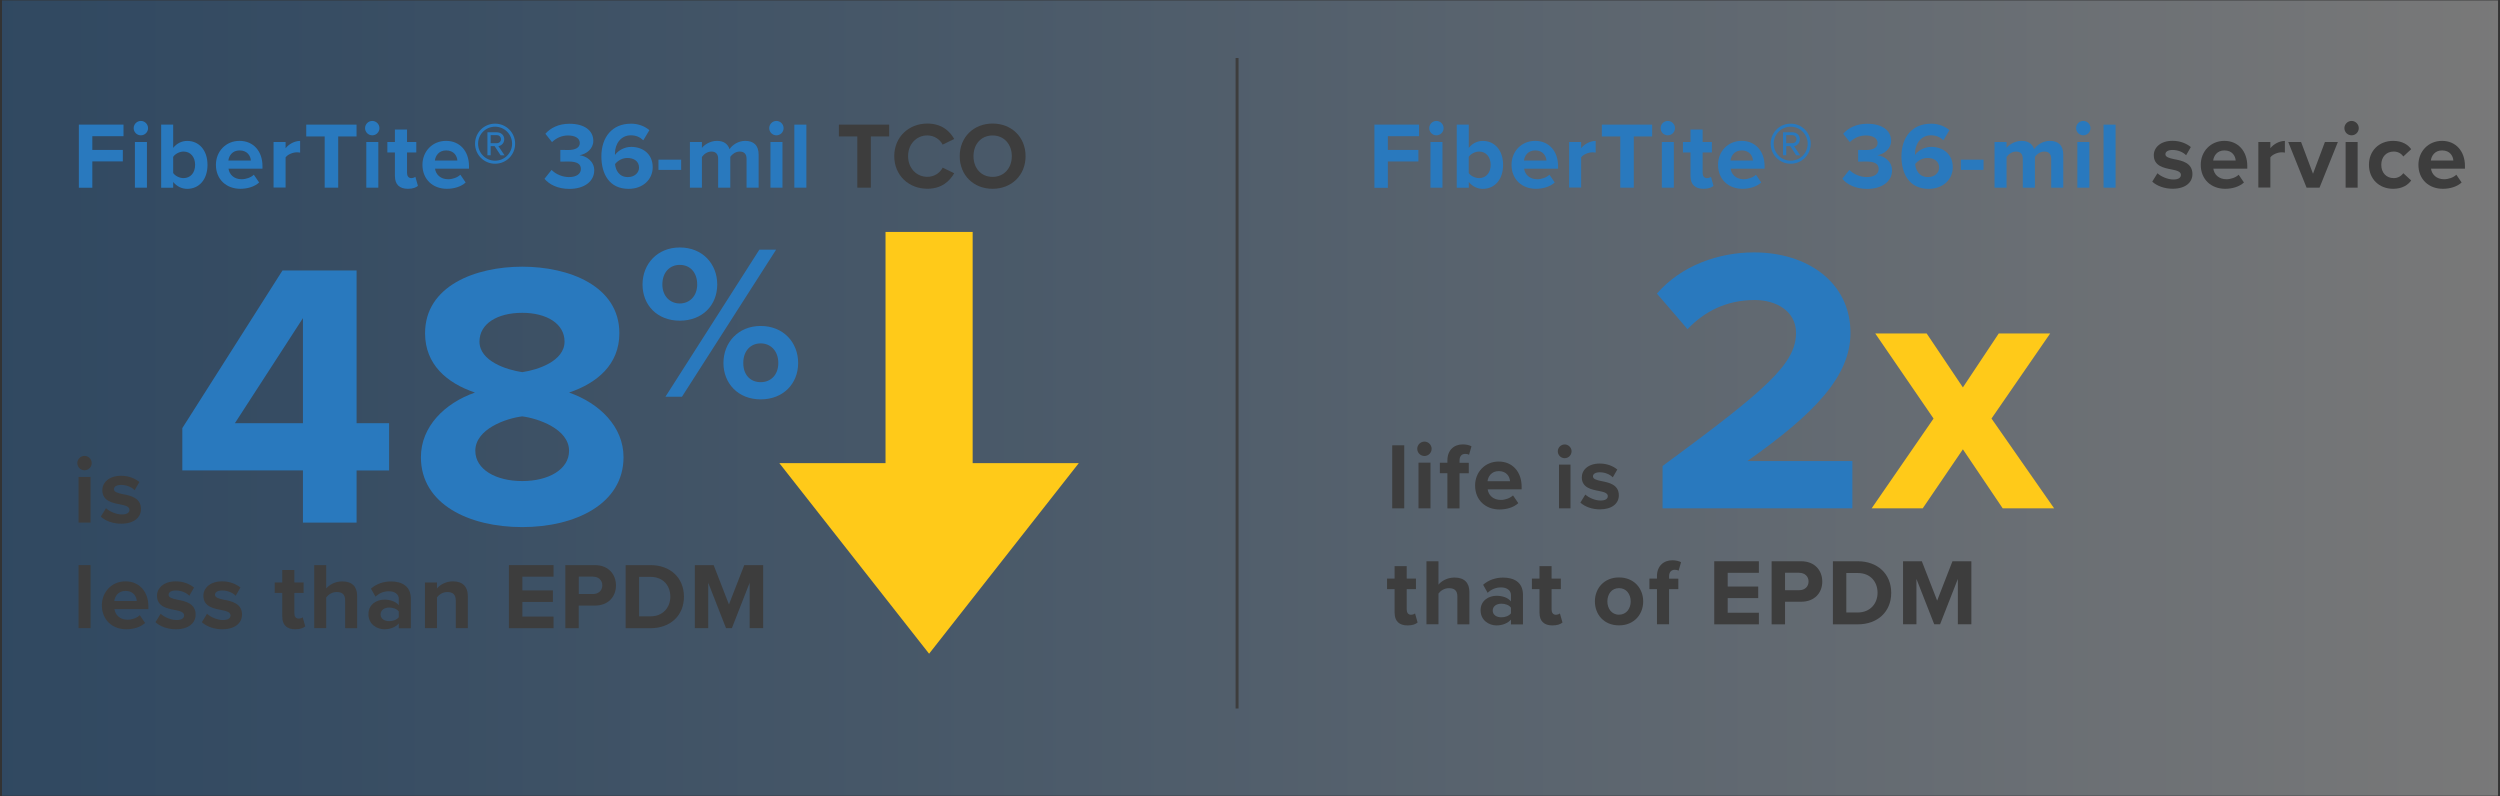
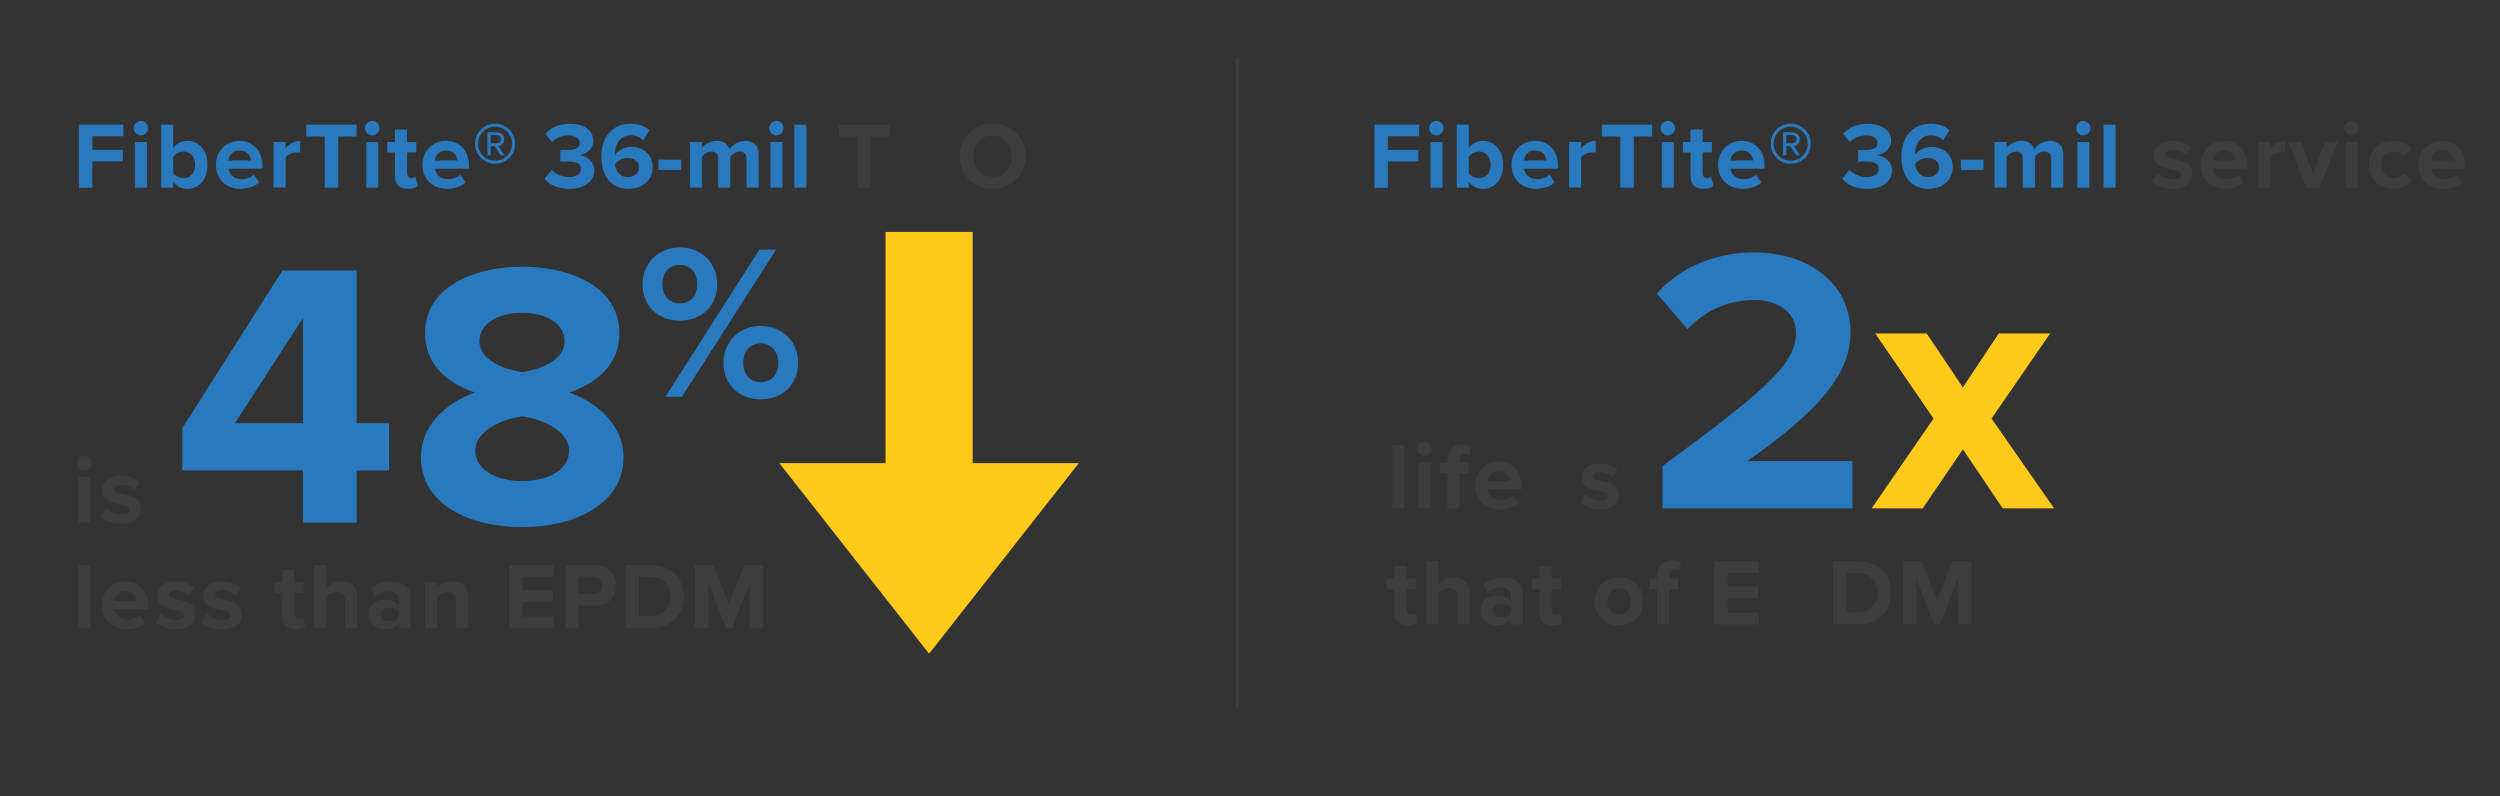
<svg xmlns="http://www.w3.org/2000/svg" id="Layer_1" viewBox="0 0 486.63 154.96">
  <rect x="0" y="0" width="486.63" height="154.96" fill="#333333" stroke="none" />
  <defs>
    <style>.cls-1{fill:none;stroke:#3d3d3d;stroke-miterlimit:10;stroke-width:.58px;}.cls-2{fill:#2979be;}.cls-3{fill:url(#linear-gradient);opacity:.34;}.cls-4{fill:#3d3d3d;}.cls-5{fill:#ffca19;}</style>
    <linearGradient id="linear-gradient" x1=".39" y1="77.48" x2="486.25" y2="77.48" gradientUnits="userSpaceOnUse">
      <stop offset="0" stop-color="#2a71b9" />
      <stop offset=".13" stop-color="#3e7ebf" />
      <stop offset=".4" stop-color="#75a3d1" />
      <stop offset=".78" stop-color="#cbdcee" />
      <stop offset="1" stop-color="#fff" />
    </linearGradient>
  </defs>
-   <rect class="cls-3" x=".39" y=".08" width="485.86" height="154.81" />
  <line class="cls-1" x1="240.8" y1="11.29" x2="240.8" y2="137.91" />
  <path class="cls-2" d="M15.35,36.53v-12.27h8.69v2.25h-6.07v2.67h5.94v2.24h-5.94v5.12h-2.61Z" />
  <path class="cls-2" d="M26.02,24.94c0-.77.64-1.4,1.4-1.4s1.4.63,1.4,1.4-.62,1.4-1.4,1.4-1.4-.63-1.4-1.4ZM26.26,36.53v-8.89h2.34v8.89h-2.34Z" />
  <path class="cls-2" d="M31.37,36.53v-12.27h2.34v4.53c.7-.9,1.69-1.36,2.74-1.36,2.26,0,3.94,1.77,3.94,4.67s-1.69,4.66-3.94,4.66c-1.07,0-2.04-.48-2.74-1.34v1.12h-2.34ZM33.71,33.68c.39.57,1.25.99,2.01.99,1.36,0,2.26-1.03,2.26-2.58s-.9-2.59-2.26-2.59c-.75,0-1.62.44-2.01,1.03v3.15Z" />
  <path class="cls-2" d="M46.64,27.42c2.65,0,4.45,1.99,4.45,4.9v.51h-6.61c.15,1.12,1.05,2.06,2.56,2.06.83,0,1.8-.33,2.37-.88l1.03,1.51c-.9.83-2.28,1.23-3.66,1.23-2.71,0-4.75-1.82-4.75-4.67,0-2.58,1.9-4.66,4.6-4.66ZM44.45,31.25h4.38c-.05-.85-.64-1.97-2.19-1.97-1.45,0-2.08,1.08-2.19,1.97Z" />
  <path class="cls-2" d="M53.25,36.53v-8.89h2.34v1.21c.63-.79,1.73-1.42,2.83-1.42v2.28c-.17-.04-.39-.06-.64-.06-.77,0-1.8.42-2.19.99v5.87h-2.34Z" />
  <path class="cls-2" d="M63.2,36.53v-9.97h-3.59v-2.3h9.79v2.3h-3.57v9.97h-2.63Z" />
  <path class="cls-2" d="M71.06,24.94c0-.77.64-1.4,1.4-1.4s1.4.63,1.4,1.4-.62,1.4-1.4,1.4-1.4-.63-1.4-1.4ZM71.3,36.53v-8.89h2.34v8.89h-2.34Z" />
  <path class="cls-2" d="M76.87,34.32v-4.64h-1.47v-2.04h1.47v-2.43h2.36v2.43h1.8v2.04h-1.8v4.01c0,.55.29.98.81.98.35,0,.68-.13.81-.26l.5,1.77c-.35.31-.97.57-1.95.57-1.64,0-2.52-.85-2.52-2.43Z" />
  <path class="cls-2" d="M86.84,27.42c2.65,0,4.45,1.99,4.45,4.9v.51h-6.61c.15,1.12,1.05,2.06,2.56,2.06.83,0,1.8-.33,2.37-.88l1.03,1.51c-.9.83-2.28,1.23-3.66,1.23-2.71,0-4.75-1.82-4.75-4.67,0-2.58,1.9-4.66,4.6-4.66ZM84.65,31.25h4.38c-.05-.85-.64-1.97-2.19-1.97-1.45,0-2.08,1.08-2.19,1.97Z" />
  <path class="cls-2" d="M92.47,27.97c0-2.17,1.75-3.9,3.9-3.9s3.9,1.73,3.9,3.9-1.73,3.9-3.9,3.9-3.9-1.75-3.9-3.9ZM93.06,27.97c0,1.82,1.47,3.31,3.31,3.31s3.31-1.49,3.31-3.31-1.49-3.31-3.31-3.31-3.31,1.47-3.31,3.31ZM97.44,30.22l-1.16-1.77h-.77v1.77h-.63v-4.47h1.82c.79,0,1.45.53,1.45,1.36,0,.99-.88,1.33-1.14,1.33l1.2,1.79h-.77ZM95.51,26.3v1.58h1.2c.42,0,.81-.31.81-.77,0-.5-.39-.81-.81-.81h-1.2Z" />
  <path class="cls-2" d="M107.36,33.07c.85.88,2.19,1.4,3.39,1.4,1.49,0,2.32-.64,2.32-1.58,0-.99-.75-1.45-2.47-1.45-.52,0-1.34,0-1.53.02v-2.28c.22.02,1.05.02,1.53.02,1.36,0,2.26-.44,2.26-1.36,0-.98-.99-1.47-2.28-1.47-1.2,0-2.26.46-3.13,1.29l-1.29-1.62c.99-1.12,2.54-1.95,4.69-1.95,2.87,0,4.64,1.29,4.64,3.33,0,1.55-1.32,2.56-2.69,2.8,1.25.13,2.87,1.1,2.87,2.94,0,2.12-1.9,3.61-4.84,3.61-2.26,0-3.94-.87-4.84-1.97l1.36-1.71Z" />
  <path class="cls-2" d="M122.78,24.07c1.49,0,2.74.51,3.62,1.27l-1.18,1.97c-.66-.62-1.36-.97-2.45-.97-1.86,0-3.07,1.6-3.07,3.55,0,.09,0,.18.02.26.57-.83,1.8-1.56,3.15-1.56,2.21,0,4.18,1.34,4.18,3.96,0,2.39-1.9,4.21-4.69,4.21-3.74,0-5.3-2.87-5.3-6.33,0-3.72,2.1-6.35,5.72-6.35ZM122.11,30.75c-.92,0-1.8.46-2.39,1.18.11,1.18.77,2.54,2.5,2.54,1.42,0,2.17-.96,2.17-1.82,0-1.33-1.08-1.9-2.28-1.9Z" />
  <path class="cls-2" d="M128.17,33.07v-1.99h4.42v1.99h-4.42Z" />
  <path class="cls-2" d="M145.32,36.53v-5.61c0-.83-.37-1.42-1.33-1.42-.83,0-1.51.55-1.84,1.03v6h-2.36v-5.61c0-.83-.37-1.42-1.32-1.42-.81,0-1.49.55-1.84,1.05v5.98h-2.34v-8.89h2.34v1.16c.37-.53,1.55-1.38,2.91-1.38s2.13.61,2.47,1.62c.51-.81,1.69-1.62,3.05-1.62,1.64,0,2.61.87,2.61,2.69v6.42h-2.36Z" />
  <path class="cls-2" d="M149.73,24.94c0-.77.64-1.4,1.4-1.4s1.4.63,1.4,1.4-.62,1.4-1.4,1.4-1.4-.63-1.4-1.4ZM149.97,36.53v-8.89h2.34v8.89h-2.34Z" />
  <path class="cls-2" d="M154.62,36.53v-12.27h2.34v12.27h-2.34Z" />
  <path class="cls-4" d="M166.88,36.53v-9.97h-3.59v-2.3h9.79v2.3h-3.57v9.97h-2.63Z" />
-   <path class="cls-4" d="M174.07,30.4c0-3.77,2.85-6.35,6.44-6.35,2.8,0,4.36,1.47,5.23,3l-2.25,1.1c-.52-.99-1.62-1.79-2.98-1.79-2.13,0-3.75,1.71-3.75,4.03s1.62,4.03,3.75,4.03c1.36,0,2.47-.77,2.98-1.79l2.25,1.09c-.88,1.53-2.43,3.02-5.23,3.02-3.59,0-6.44-2.58-6.44-6.35Z" />
  <path class="cls-4" d="M193.21,24.05c3.72,0,6.42,2.65,6.42,6.35s-2.71,6.35-6.42,6.35-6.4-2.65-6.4-6.35,2.71-6.35,6.4-6.35ZM193.21,26.37c-2.26,0-3.72,1.73-3.72,4.03s1.45,4.03,3.72,4.03,3.74-1.75,3.74-4.03-1.47-4.03-3.74-4.03Z" />
  <path class="cls-4" d="M15.05,90.14c0-.77.64-1.4,1.4-1.4s1.4.63,1.4,1.4-.62,1.4-1.4,1.4-1.4-.63-1.4-1.4ZM15.29,101.73v-8.89h2.34v8.89h-2.34Z" />
  <path class="cls-4" d="M20.64,98.93c.64.61,1.97,1.21,3.07,1.21,1.01,0,1.49-.35,1.49-.9,0-.63-.77-.85-1.78-1.05-1.53-.29-3.5-.66-3.5-2.78,0-1.49,1.31-2.8,3.64-2.8,1.51,0,2.71.52,3.57,1.21l-.92,1.6c-.53-.57-1.55-1.03-2.63-1.03-.85,0-1.4.31-1.4.83,0,.55.7.75,1.69.96,1.53.29,3.57.7,3.57,2.91,0,1.64-1.38,2.85-3.85,2.85-1.55,0-3.04-.51-3.97-1.38l1.01-1.64Z" />
  <path class="cls-2" d="M58.97,101.73v-10.16h-23.48v-8.24l19.5-30.69h14.42v29.73h6.33v9.2h-6.33v10.16h-10.45ZM58.97,61.92l-13.25,20.46h13.25v-20.46Z" />
  <path class="cls-2" d="M92.45,76.41c-5.45-1.84-9.71-5.45-9.71-11.55,0-9.2,9.79-12.95,18.91-12.95s18.91,3.75,18.91,12.95c0,6.11-4.34,9.71-9.79,11.55,5.89,2.06,10.6,6.62,10.6,12.58,0,9.12-9.42,13.61-19.72,13.61s-19.72-4.42-19.72-13.61c0-5.96,4.64-10.52,10.52-12.58ZM101.65,81.05c-3.09.37-9.13,2.43-9.13,6.7,0,3.61,3.97,5.89,9.13,5.89s9.12-2.28,9.12-5.89c0-4.27-6.11-6.33-9.12-6.7ZM101.65,60.89c-4.86,0-8.32,2.13-8.32,5.59,0,3.83,5.3,5.52,8.32,5.96,3.02-.44,8.24-2.13,8.24-5.96,0-3.46-3.46-5.59-8.24-5.59Z" />
  <path class="cls-2" d="M132.32,48.17c4.42,0,7.29,3.18,7.29,7.21s-2.88,7.04-7.29,7.04-7.25-3.05-7.25-7.04,2.88-7.21,7.25-7.21ZM132.32,51.56c-1.93,0-3.39,1.42-3.39,3.82,0,2.23,1.46,3.69,3.39,3.69s3.39-1.46,3.39-3.69c0-2.4-1.42-3.82-3.39-3.82ZM129.53,77.22l18.28-28.62h3.26l-18.32,28.62h-3.22ZM148.07,63.45c4.38,0,7.29,3.17,7.29,7.21s-2.92,7.08-7.29,7.08-7.25-3.09-7.25-7.08,2.88-7.21,7.25-7.21ZM148.07,66.84c-1.97,0-3.39,1.46-3.39,3.82s1.42,3.73,3.39,3.73,3.43-1.42,3.43-3.73-1.46-3.82-3.43-3.82Z" />
  <path class="cls-4" d="M15.29,122.27v-12.27h2.34v12.27h-2.34Z" />
  <path class="cls-4" d="M24.44,113.16c2.65,0,4.45,1.99,4.45,4.9v.51h-6.61c.15,1.12,1.05,2.06,2.56,2.06.83,0,1.8-.33,2.37-.88l1.03,1.51c-.9.83-2.28,1.23-3.66,1.23-2.71,0-4.75-1.82-4.75-4.67,0-2.58,1.9-4.66,4.6-4.66ZM22.25,116.99h4.38c-.05-.85-.64-1.97-2.19-1.97-1.45,0-2.08,1.08-2.19,1.97Z" />
  <path class="cls-4" d="M31.28,119.48c.64.61,1.97,1.21,3.07,1.21,1.01,0,1.49-.35,1.49-.9,0-.63-.77-.85-1.78-1.05-1.53-.29-3.5-.66-3.5-2.78,0-1.49,1.31-2.8,3.64-2.8,1.51,0,2.71.52,3.57,1.21l-.92,1.6c-.53-.57-1.55-1.03-2.63-1.03-.85,0-1.4.31-1.4.83,0,.55.7.75,1.69.96,1.53.29,3.57.7,3.57,2.91,0,1.64-1.38,2.85-3.85,2.85-1.55,0-3.04-.52-3.97-1.38l1.01-1.64Z" />
  <path class="cls-4" d="M40.31,119.48c.64.61,1.97,1.21,3.07,1.21,1.01,0,1.49-.35,1.49-.9,0-.63-.77-.85-1.78-1.05-1.53-.29-3.5-.66-3.5-2.78,0-1.49,1.31-2.8,3.64-2.8,1.51,0,2.71.52,3.57,1.21l-.92,1.6c-.53-.57-1.55-1.03-2.63-1.03-.85,0-1.4.31-1.4.83,0,.55.7.75,1.69.96,1.53.29,3.57.7,3.57,2.91,0,1.64-1.38,2.85-3.85,2.85-1.55,0-3.04-.52-3.97-1.38l1.01-1.64Z" />
  <path class="cls-4" d="M54.94,120.06v-4.64h-1.47v-2.04h1.47v-2.43h2.36v2.43h1.8v2.04h-1.8v4.01c0,.55.29.98.81.98.35,0,.68-.13.81-.26l.5,1.77c-.35.31-.97.57-1.95.57-1.64,0-2.52-.85-2.52-2.43Z" />
  <path class="cls-4" d="M67.18,122.27v-5.41c0-1.23-.64-1.62-1.66-1.62-.9,0-1.62.51-2.02,1.05v5.98h-2.34v-12.27h2.34v4.55c.57-.68,1.67-1.38,3.13-1.38,1.95,0,2.89,1.07,2.89,2.8v6.31h-2.34Z" />
  <path class="cls-4" d="M77.63,122.27v-.92c-.61.72-1.66,1.14-2.82,1.14-1.42,0-3.09-.96-3.09-2.94s1.67-2.83,3.09-2.83c1.18,0,2.23.37,2.82,1.09v-1.23c0-.9-.77-1.49-1.95-1.49-.96,0-1.84.35-2.59,1.05l-.88-1.56c1.09-.96,2.48-1.4,3.88-1.4,2.02,0,3.88.81,3.88,3.37v5.74h-2.34ZM77.63,119.03c-.39-.52-1.12-.77-1.88-.77-.92,0-1.67.5-1.67,1.34s.75,1.31,1.67,1.31c.75,0,1.49-.26,1.88-.77v-1.1Z" />
  <path class="cls-4" d="M88.72,122.27v-5.37c0-1.23-.64-1.66-1.64-1.66-.92,0-1.64.51-2.02,1.05v5.98h-2.34v-8.89h2.34v1.16c.57-.68,1.66-1.38,3.11-1.38,1.95,0,2.89,1.1,2.89,2.83v6.28h-2.34Z" />
  <path class="cls-4" d="M99.06,122.27v-12.27h8.69v2.25h-6.07v2.67h5.94v2.25h-5.94v2.85h6.07v2.26h-8.69Z" />
  <path class="cls-4" d="M110.04,122.27v-12.27h5.74c2.67,0,4.12,1.8,4.12,3.96s-1.47,3.92-4.12,3.92h-3.13v4.4h-2.61ZM115.44,112.24h-2.78v3.39h2.78c1.03,0,1.8-.66,1.8-1.69s-.77-1.69-1.8-1.69Z" />
  <path class="cls-4" d="M121.78,122.27v-12.27h4.84c3.85,0,6.51,2.45,6.51,6.15s-2.67,6.13-6.51,6.13h-4.84ZM124.4,119.97h2.23c2.43,0,3.85-1.75,3.85-3.83s-1.33-3.85-3.85-3.85h-2.23v7.67Z" />
  <path class="cls-4" d="M145.92,122.27v-8.83l-3.46,8.83h-1.14l-3.46-8.83v8.83h-2.61v-12.27h3.66l2.98,7.66,2.98-7.66h3.68v12.27h-2.63Z" />
  <polygon class="cls-5" points="189.33 90.15 189.33 45.14 172.37 45.14 172.37 90.15 151.7 90.15 180.85 127.25 209.99 90.15 189.33 90.15" />
  <path class="cls-2" d="M267.53,36.53v-12.27h8.69v2.25h-6.07v2.67h5.94v2.25h-5.94v5.12h-2.61Z" />
  <path class="cls-2" d="M278.2,24.94c0-.77.64-1.4,1.4-1.4s1.4.63,1.4,1.4-.62,1.4-1.4,1.4-1.4-.63-1.4-1.4ZM278.44,36.53v-8.89h2.34v8.89h-2.34Z" />
  <path class="cls-2" d="M283.56,36.53v-12.27h2.34v4.53c.7-.9,1.69-1.36,2.74-1.36,2.26,0,3.94,1.77,3.94,4.67s-1.69,4.66-3.94,4.66c-1.07,0-2.04-.48-2.74-1.34v1.12h-2.34ZM285.89,33.68c.39.57,1.25.99,2.01.99,1.36,0,2.26-1.03,2.26-2.58s-.9-2.59-2.26-2.59c-.75,0-1.62.44-2.01,1.03v3.15Z" />
  <path class="cls-2" d="M298.83,27.42c2.65,0,4.45,1.99,4.45,4.9v.51h-6.61c.15,1.12,1.05,2.06,2.56,2.06.83,0,1.8-.33,2.37-.88l1.03,1.51c-.9.83-2.28,1.23-3.66,1.23-2.71,0-4.75-1.82-4.75-4.67,0-2.58,1.9-4.66,4.6-4.66ZM296.64,31.25h4.38c-.05-.85-.64-1.97-2.19-1.97-1.45,0-2.08,1.08-2.19,1.97Z" />
  <path class="cls-2" d="M305.43,36.53v-8.89h2.34v1.21c.63-.79,1.73-1.42,2.83-1.42v2.28c-.17-.04-.39-.06-.64-.06-.77,0-1.8.42-2.19.99v5.87h-2.34Z" />
  <path class="cls-2" d="M315.39,36.53v-9.97h-3.59v-2.3h9.79v2.3h-3.57v9.97h-2.63Z" />
  <path class="cls-2" d="M323.24,24.94c0-.77.64-1.4,1.4-1.4s1.4.63,1.4,1.4-.62,1.4-1.4,1.4-1.4-.63-1.4-1.4ZM323.48,36.53v-8.89h2.34v8.89h-2.34Z" />
  <path class="cls-2" d="M329.06,34.32v-4.64h-1.47v-2.04h1.47v-2.43h2.36v2.43h1.8v2.04h-1.8v4.01c0,.55.29.98.81.98.35,0,.68-.13.81-.26l.5,1.77c-.35.31-.97.57-1.95.57-1.64,0-2.52-.85-2.52-2.43Z" />
  <path class="cls-2" d="M339.03,27.42c2.65,0,4.45,1.99,4.45,4.9v.51h-6.61c.15,1.12,1.05,2.06,2.56,2.06.83,0,1.8-.33,2.37-.88l1.03,1.51c-.9.83-2.28,1.23-3.66,1.23-2.71,0-4.75-1.82-4.75-4.67,0-2.58,1.9-4.66,4.6-4.66ZM336.84,31.25h4.38c-.05-.85-.64-1.97-2.19-1.97-1.45,0-2.08,1.08-2.19,1.97Z" />
  <path class="cls-2" d="M344.66,27.97c0-2.17,1.75-3.9,3.9-3.9s3.9,1.73,3.9,3.9-1.73,3.9-3.9,3.9-3.9-1.75-3.9-3.9ZM345.25,27.97c0,1.82,1.47,3.31,3.31,3.31s3.31-1.49,3.31-3.31-1.49-3.31-3.31-3.31-3.31,1.47-3.31,3.31ZM349.63,30.22l-1.16-1.77h-.77v1.77h-.63v-4.47h1.82c.79,0,1.45.53,1.45,1.36,0,.99-.88,1.33-1.14,1.33l1.2,1.79h-.77ZM347.69,26.3v1.58h1.2c.42,0,.81-.31.81-.77,0-.5-.39-.81-.81-.81h-1.2Z" />
  <path class="cls-2" d="M359.98,33.07c.85.88,2.19,1.4,3.39,1.4,1.49,0,2.32-.64,2.32-1.58,0-.99-.75-1.45-2.47-1.45-.52,0-1.34,0-1.53.02v-2.28c.22.02,1.05.02,1.53.02,1.36,0,2.26-.44,2.26-1.36,0-.98-.99-1.47-2.28-1.47-1.2,0-2.26.46-3.13,1.29l-1.29-1.62c.99-1.12,2.54-1.95,4.69-1.95,2.87,0,4.64,1.29,4.64,3.33,0,1.54-1.33,2.56-2.69,2.8,1.25.13,2.87,1.1,2.87,2.94,0,2.12-1.9,3.61-4.84,3.61-2.26,0-3.94-.87-4.84-1.97l1.36-1.71Z" />
  <path class="cls-2" d="M375.84,24.07c1.49,0,2.74.51,3.62,1.27l-1.18,1.97c-.66-.62-1.36-.97-2.45-.97-1.86,0-3.07,1.6-3.07,3.55,0,.09,0,.18.02.26.57-.83,1.8-1.56,3.15-1.56,2.21,0,4.18,1.34,4.18,3.96,0,2.39-1.9,4.21-4.69,4.21-3.74,0-5.3-2.87-5.3-6.33,0-3.72,2.1-6.35,5.72-6.35ZM375.18,30.75c-.92,0-1.8.46-2.39,1.18.11,1.18.77,2.54,2.5,2.54,1.42,0,2.17-.96,2.17-1.82,0-1.33-1.08-1.9-2.28-1.9Z" />
  <path class="cls-2" d="M381.68,33.07v-1.99h4.42v1.99h-4.42Z" />
  <path class="cls-2" d="M399.27,36.53v-5.61c0-.83-.37-1.42-1.33-1.42-.83,0-1.51.55-1.84,1.03v6h-2.36v-5.61c0-.83-.37-1.42-1.32-1.42-.81,0-1.49.55-1.84,1.05v5.98h-2.34v-8.89h2.34v1.16c.37-.53,1.55-1.38,2.91-1.38s2.13.61,2.47,1.62c.51-.81,1.69-1.62,3.05-1.62,1.64,0,2.61.87,2.61,2.69v6.42h-2.36Z" />
  <path class="cls-2" d="M404.12,24.94c0-.77.64-1.4,1.4-1.4s1.4.63,1.4,1.4-.62,1.4-1.4,1.4-1.4-.63-1.4-1.4ZM404.36,36.53v-8.89h2.34v8.89h-2.34Z" />
  <path class="cls-2" d="M409.46,36.53v-12.27h2.34v12.27h-2.34Z" />
  <path class="cls-4" d="M419.96,33.73c.64.61,1.97,1.21,3.07,1.21,1.01,0,1.49-.35,1.49-.9,0-.63-.77-.85-1.78-1.05-1.53-.29-3.5-.66-3.5-2.78,0-1.49,1.31-2.8,3.64-2.8,1.51,0,2.71.52,3.57,1.21l-.92,1.6c-.53-.57-1.55-1.03-2.63-1.03-.85,0-1.4.31-1.4.83,0,.55.7.75,1.69.96,1.53.29,3.57.7,3.57,2.91,0,1.64-1.38,2.85-3.85,2.85-1.55,0-3.04-.52-3.97-1.38l1.01-1.64Z" />
  <path class="cls-4" d="M432.99,27.42c2.65,0,4.45,1.99,4.45,4.9v.51h-6.61c.15,1.12,1.05,2.06,2.56,2.06.83,0,1.8-.33,2.37-.88l1.03,1.51c-.9.83-2.28,1.23-3.66,1.23-2.71,0-4.75-1.82-4.75-4.67,0-2.58,1.9-4.66,4.6-4.66ZM430.8,31.25h4.38c-.05-.85-.64-1.97-2.19-1.97-1.45,0-2.08,1.08-2.19,1.97Z" />
  <path class="cls-4" d="M439.59,36.53v-8.89h2.34v1.21c.63-.79,1.73-1.42,2.83-1.42v2.28c-.17-.04-.39-.06-.64-.06-.77,0-1.8.42-2.19.99v5.87h-2.34Z" />
  <path class="cls-4" d="M448.98,36.53l-3.57-8.89h2.5l2.32,6.18,2.32-6.18h2.52l-3.57,8.89h-2.52Z" />
  <path class="cls-4" d="M456.34,24.94c0-.77.64-1.4,1.4-1.4s1.4.63,1.4,1.4-.62,1.4-1.4,1.4-1.4-.63-1.4-1.4ZM456.58,36.53v-8.89h2.34v8.89h-2.34Z" />
  <path class="cls-4" d="M465.83,27.42c1.82,0,2.93.79,3.51,1.62l-1.53,1.42c-.42-.61-1.07-.96-1.88-.96-1.42,0-2.41,1.03-2.41,2.58s.99,2.59,2.41,2.59c.81,0,1.45-.37,1.88-.96l1.53,1.42c-.59.83-1.69,1.62-3.51,1.62-2.74,0-4.71-1.93-4.71-4.67s1.97-4.66,4.71-4.66Z" />
  <path class="cls-4" d="M475.36,27.42c2.65,0,4.45,1.99,4.45,4.9v.51h-6.61c.15,1.12,1.05,2.06,2.56,2.06.83,0,1.8-.33,2.37-.88l1.03,1.51c-.9.83-2.28,1.23-3.66,1.23-2.71,0-4.75-1.82-4.75-4.67,0-2.58,1.9-4.66,4.6-4.66ZM473.17,31.25h4.38c-.05-.85-.64-1.97-2.19-1.97-1.45,0-2.08,1.08-2.19,1.97Z" />
  <path class="cls-4" d="M271.46,119.31v-4.64h-1.47v-2.04h1.47v-2.43h2.36v2.43h1.8v2.04h-1.8v4.01c0,.55.29.98.81.98.35,0,.68-.13.81-.26l.5,1.77c-.35.31-.97.57-1.95.57-1.64,0-2.52-.85-2.52-2.43Z" />
  <path class="cls-4" d="M283.68,121.52v-5.41c0-1.23-.64-1.62-1.66-1.62-.9,0-1.62.51-2.02,1.05v5.98h-2.34v-12.27h2.34v4.55c.57-.68,1.67-1.38,3.13-1.38,1.95,0,2.89,1.07,2.89,2.8v6.31h-2.34Z" />
  <path class="cls-4" d="M294.11,121.52v-.92c-.61.72-1.66,1.14-2.82,1.14-1.42,0-3.09-.96-3.09-2.94s1.67-2.83,3.09-2.83c1.18,0,2.23.37,2.82,1.09v-1.23c0-.9-.77-1.49-1.95-1.49-.96,0-1.84.35-2.59,1.05l-.88-1.56c1.09-.96,2.48-1.4,3.88-1.4,2.02,0,3.88.81,3.88,3.37v5.74h-2.34ZM294.11,118.28c-.39-.52-1.12-.77-1.88-.77-.92,0-1.67.5-1.67,1.34s.75,1.31,1.67,1.31c.75,0,1.49-.26,1.88-.77v-1.1Z" />
  <path class="cls-4" d="M299.66,119.31v-4.64h-1.47v-2.04h1.47v-2.43h2.36v2.43h1.8v2.04h-1.8v4.01c0,.55.29.98.81.98.35,0,.68-.13.81-.26l.5,1.77c-.35.31-.97.57-1.95.57-1.64,0-2.52-.85-2.52-2.43Z" />
  <path class="cls-4" d="M310.45,117.06c0-2.52,1.77-4.66,4.69-4.66s4.71,2.13,4.71,4.66-1.77,4.67-4.71,4.67-4.69-2.13-4.69-4.67ZM317.42,117.06c0-1.38-.83-2.58-2.28-2.58s-2.26,1.2-2.26,2.58.81,2.59,2.26,2.59,2.28-1.2,2.28-2.59Z" />
  <path class="cls-4" d="M324.89,114.67v6.85h-2.36v-6.85h-1.47v-2.04h1.47v-.48c0-1.93,1.25-3.09,3-3.09.66,0,1.27.15,1.69.37l-.48,1.66c-.2-.13-.48-.18-.75-.18-.66,0-1.1.44-1.1,1.29v.44h1.8v2.04h-1.8Z" />
  <path class="cls-4" d="M333.68,121.52v-12.27h8.69v2.25h-6.07v2.67h5.94v2.25h-5.94v2.85h6.07v2.26h-8.69Z" />
-   <path class="cls-4" d="M344.85,121.52v-12.27h5.74c2.67,0,4.12,1.8,4.12,3.96s-1.47,3.92-4.12,3.92h-3.13v4.4h-2.61ZM350.24,111.49h-2.78v3.39h2.78c1.03,0,1.8-.66,1.8-1.69s-.77-1.69-1.8-1.69Z" />
  <path class="cls-4" d="M356.78,121.52v-12.27h4.84c3.85,0,6.51,2.45,6.51,6.15s-2.67,6.13-6.51,6.13h-4.84ZM359.39,119.22h2.23c2.43,0,3.85-1.75,3.85-3.83s-1.33-3.85-3.85-3.85h-2.23v7.67Z" />
  <path class="cls-4" d="M381.1,121.52v-8.83l-3.46,8.83h-1.14l-3.46-8.83v8.83h-2.61v-12.27h3.66l2.98,7.66,2.98-7.66h3.68v12.27h-2.63Z" />
  <path class="cls-4" d="M271,98.95v-12.27h2.34v12.27h-2.34Z" />
  <path class="cls-4" d="M275.87,87.36c0-.77.64-1.4,1.4-1.4s1.4.63,1.4,1.4-.62,1.4-1.4,1.4-1.4-.63-1.4-1.4ZM276.11,98.95v-8.89h2.34v8.89h-2.34Z" />
  <path class="cls-4" d="M284.1,92.11v6.85h-2.36v-6.85h-1.47v-2.04h1.47v-.48c0-1.93,1.25-3.09,3-3.09.66,0,1.27.15,1.69.37l-.48,1.66c-.2-.13-.48-.18-.75-.18-.66,0-1.1.44-1.1,1.29v.44h1.8v2.04h-1.8Z" />
  <path class="cls-4" d="M291.74,89.84c2.65,0,4.45,1.99,4.45,4.9v.51h-6.61c.15,1.12,1.05,2.06,2.56,2.06.83,0,1.8-.33,2.37-.88l1.03,1.51c-.9.83-2.28,1.23-3.66,1.23-2.71,0-4.75-1.82-4.75-4.67,0-2.58,1.9-4.66,4.6-4.66ZM289.55,93.67h4.38c-.05-.85-.64-1.97-2.19-1.97-1.45,0-2.08,1.08-2.19,1.97Z" />
-   <path class="cls-4" d="M303.23,87.85c0-.74.62-1.34,1.34-1.34s1.34.6,1.34,1.34-.6,1.34-1.34,1.34-1.34-.6-1.34-1.34ZM303.46,98.95v-8.51h2.24v8.51h-2.24Z" />
  <path class="cls-4" d="M308.59,96.27c.62.58,1.89,1.16,2.94,1.16.97,0,1.43-.33,1.43-.86,0-.6-.74-.81-1.71-1-1.46-.28-3.35-.63-3.35-2.66,0-1.43,1.25-2.68,3.49-2.68,1.45,0,2.59.49,3.42,1.16l-.88,1.53c-.51-.55-1.48-.99-2.52-.99-.81,0-1.34.3-1.34.79,0,.53.67.72,1.62.92,1.46.28,3.42.67,3.42,2.78,0,1.57-1.32,2.73-3.68,2.73-1.48,0-2.91-.49-3.81-1.32l.97-1.57Z" />
  <path class="cls-2" d="M323.62,98.95v-8.24c20.09-14.79,25.98-19.87,25.98-25.91,0-4.27-3.9-6.4-8.02-6.4-5.52,0-9.79,2.21-13.1,5.67l-5.96-6.92c4.78-5.52,12.07-8.02,18.91-8.02,10.45,0,18.77,5.89,18.77,15.67,0,8.39-6.92,15.68-20.09,24.95h20.46v9.2h-36.94Z" />
  <path class="cls-5" d="M389.83,98.95l-7.75-11.49-7.82,11.49h-9.94l12.05-17.48-11.35-16.56h10.01l7.05,10.5,6.98-10.5h10.01l-11.42,16.56,12.19,17.48h-10.01Z" />
</svg>